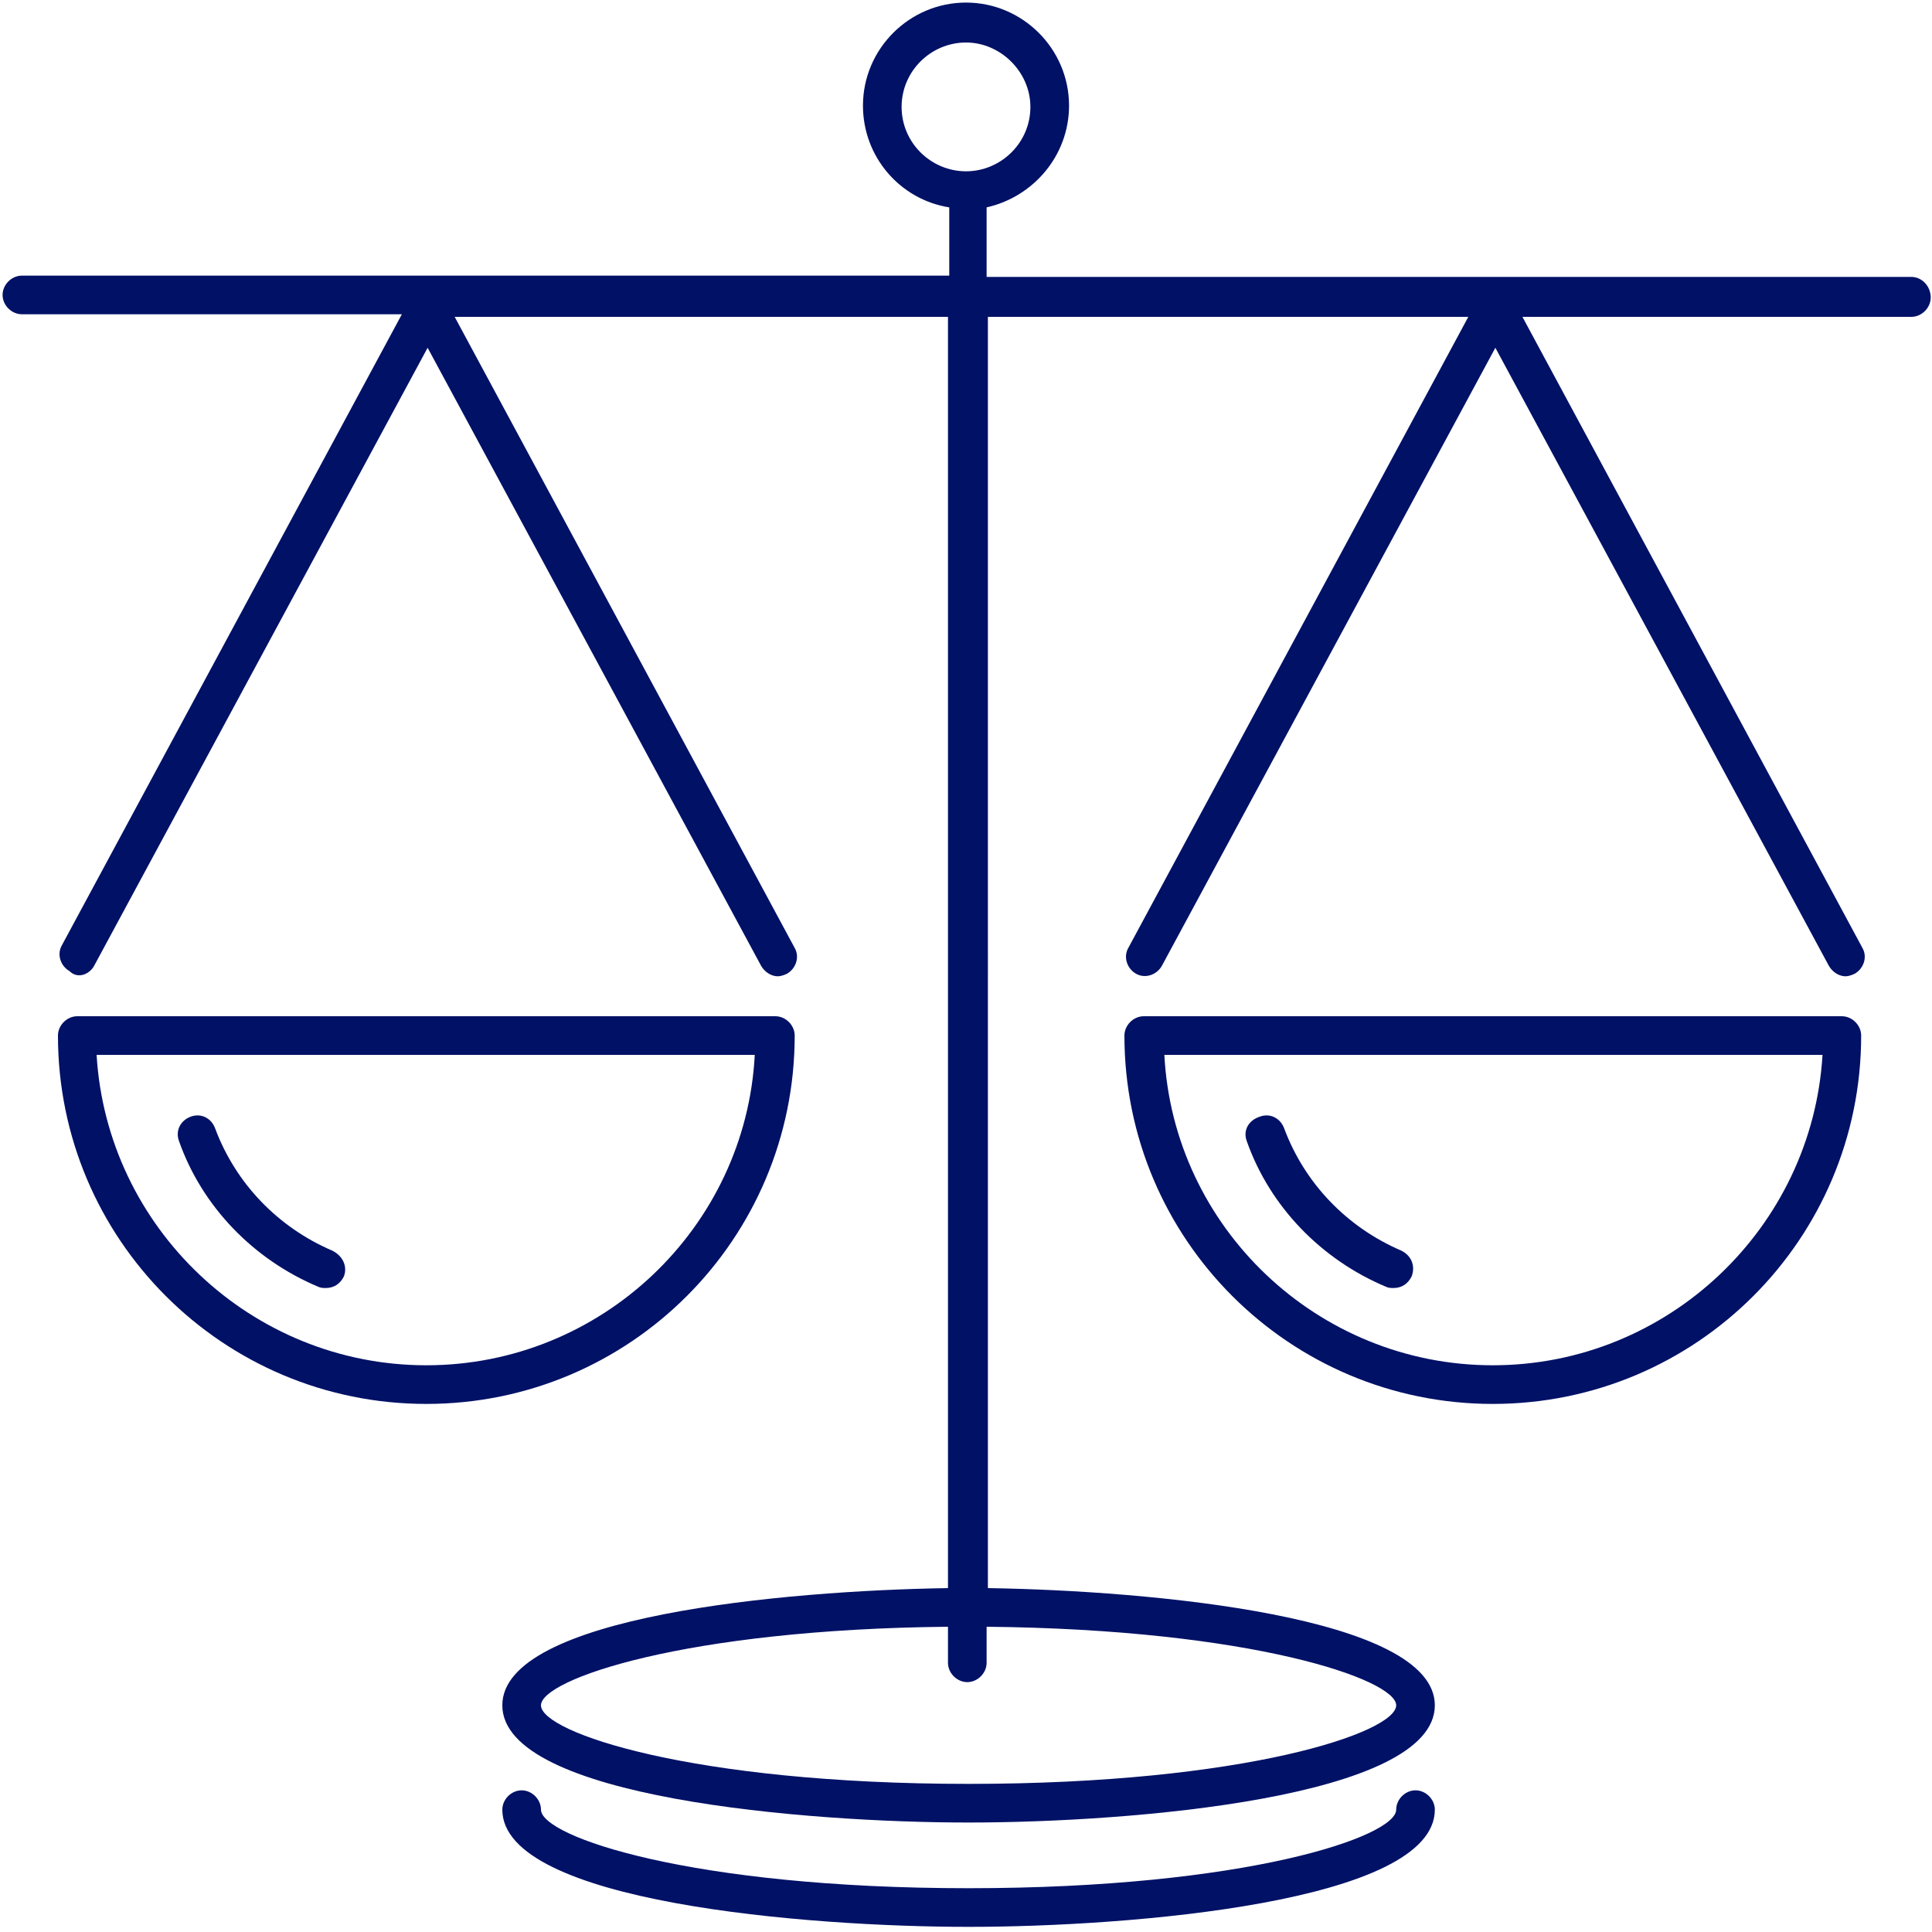
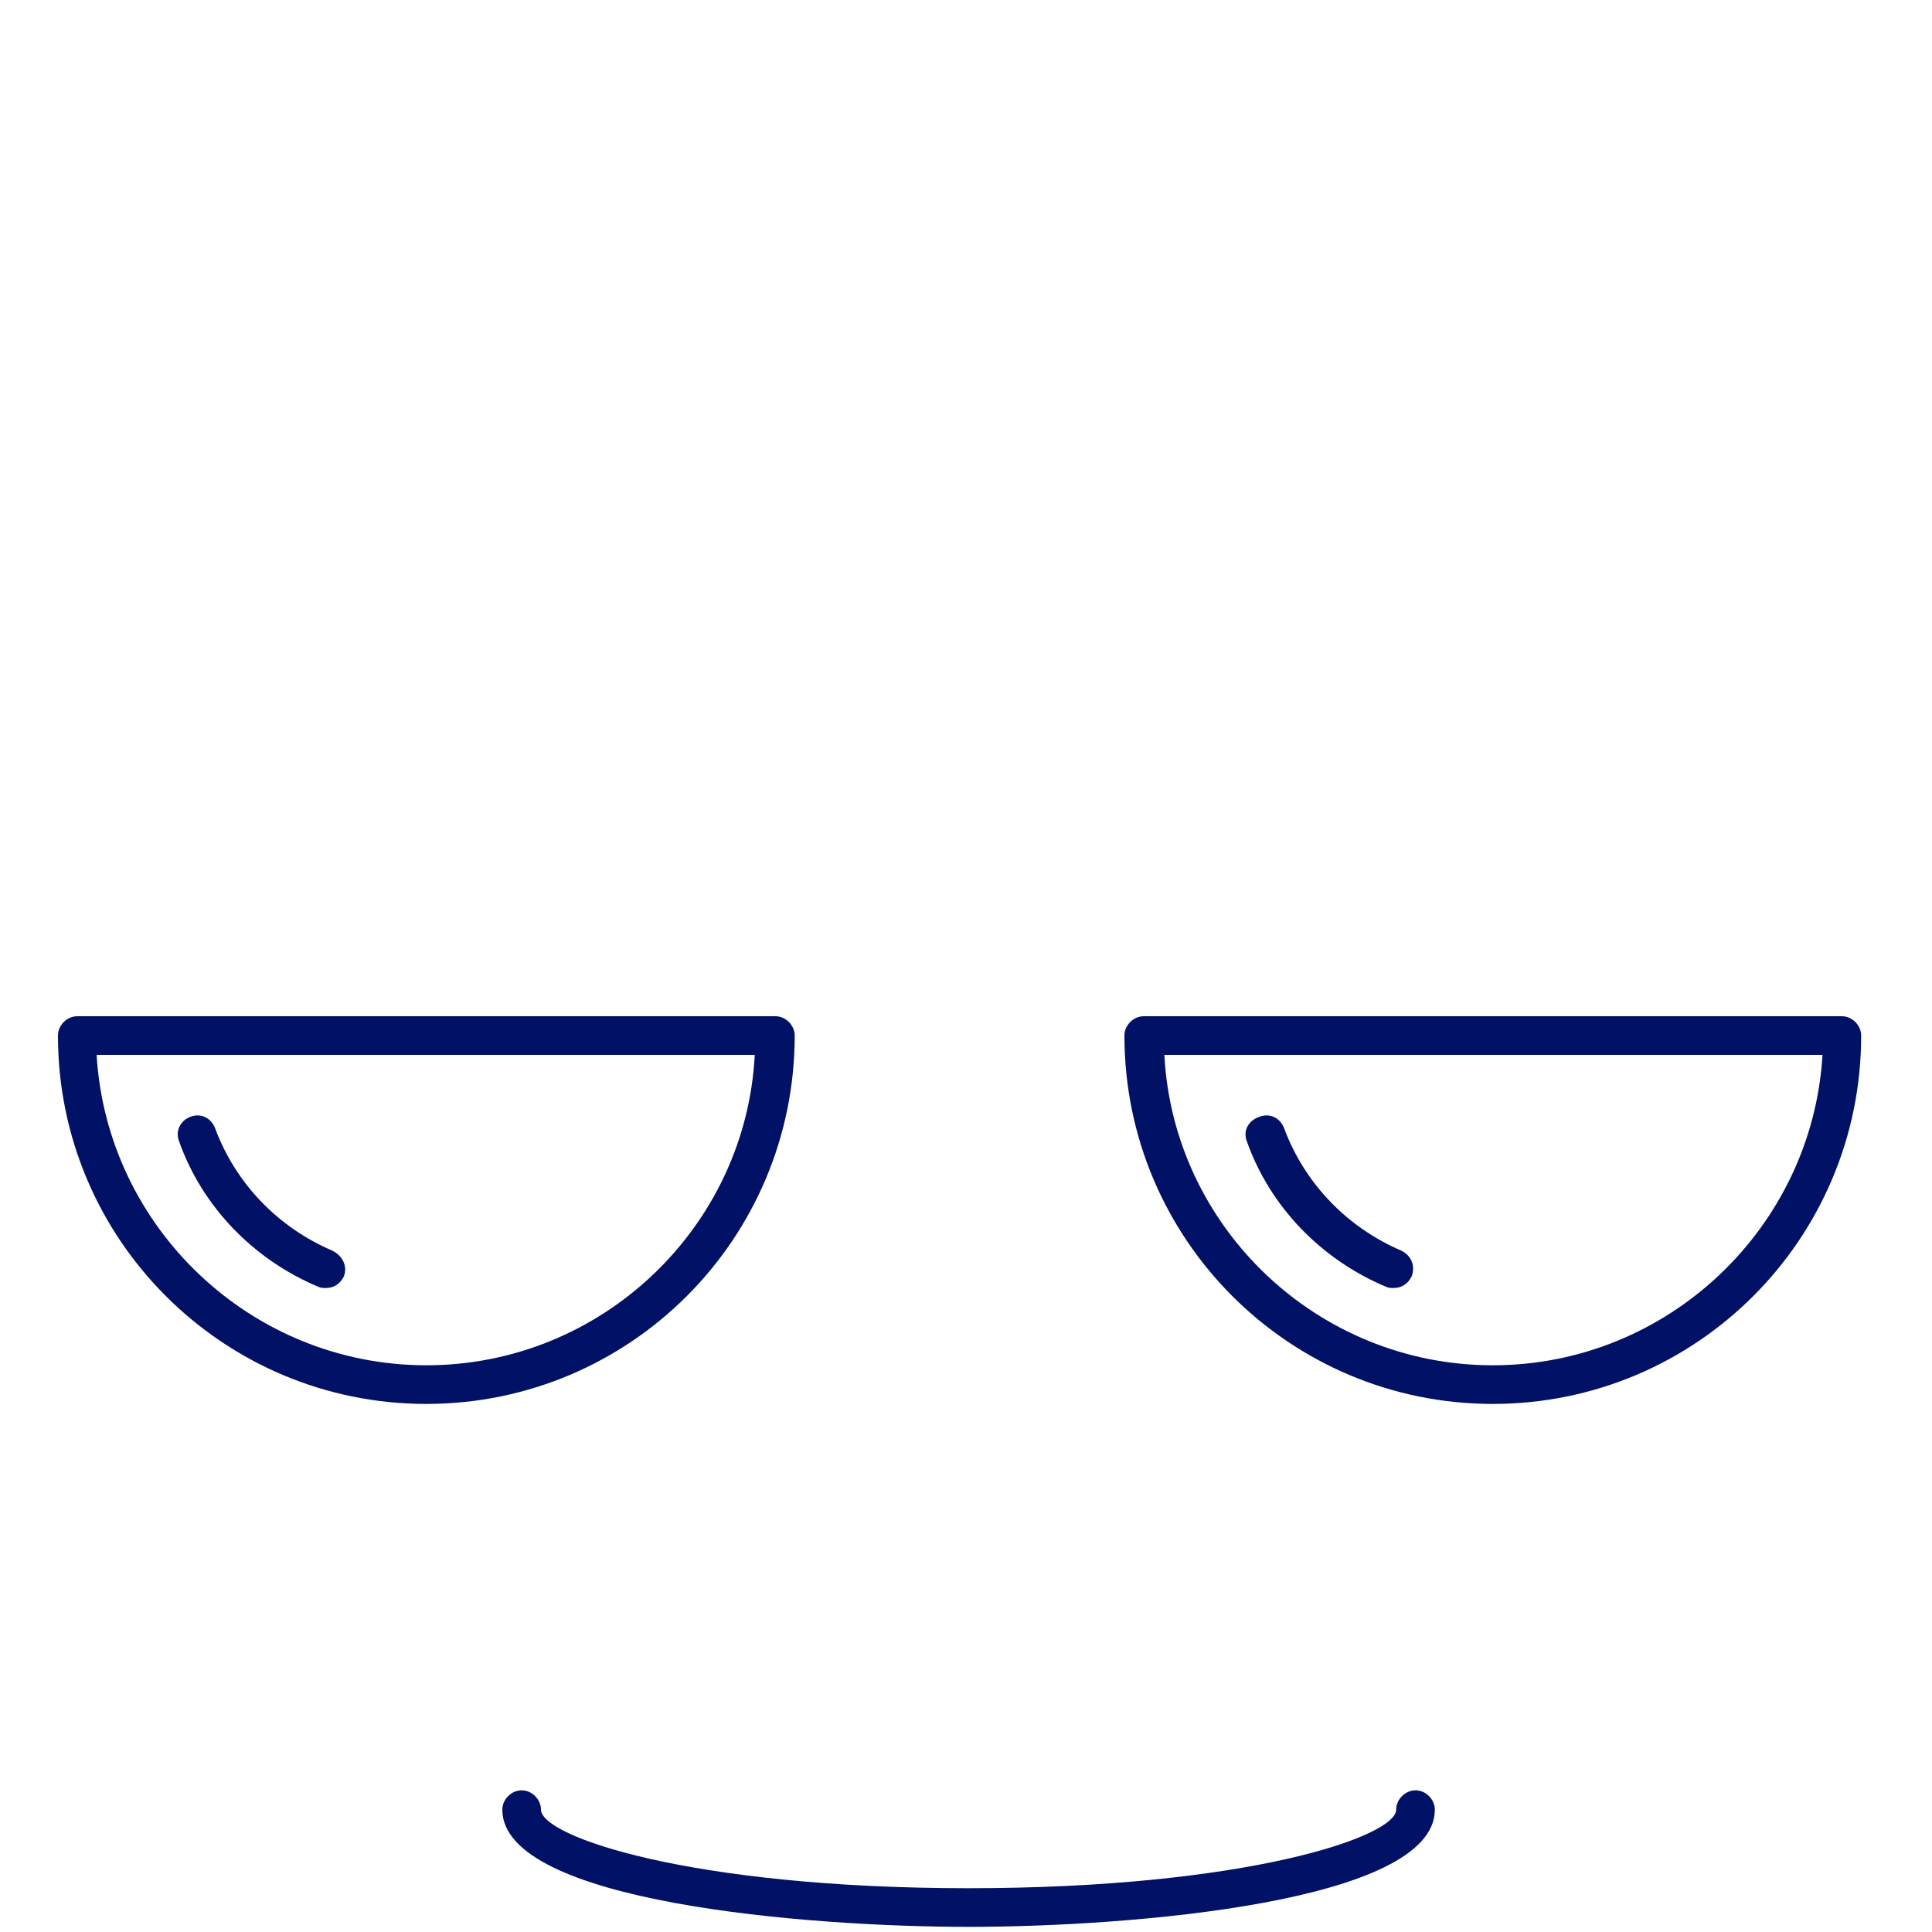
<svg xmlns="http://www.w3.org/2000/svg" version="1.1" x="0px" y="0px" viewBox="0 0 150 150" style="enable-background:new 0 0 150 150;" xml:space="preserve">
  <style type="text/css">
	.st0{display:none;}
	.st1{display:inline;fill-rule:evenodd;clip-rule:evenodd;fill:#001166;}
	.st2{fill:#001166;}
	.st3{fill-rule:evenodd;clip-rule:evenodd;fill:#FFFFFF;}
	.st4{fill-rule:evenodd;clip-rule:evenodd;fill:#001166;}
</style>
  <g id="Layer_2" class="st0">
-     <rect x="-355.5" y="-1271.3" class="st1" width="1035.9" height="2547.1" />
-   </g>
+     </g>
  <g id="Layer_1">
    <g>
      <path class="st2" d="M109.9,139c-0.8,0-1.5,0.7-1.5,1.5c0,2.1-11.7,6.1-33.2,6.1s-33.2-4-33.2-6.1c0-0.8-0.7-1.5-1.5-1.5    c-0.8,0-1.5,0.7-1.5,1.5c0,7.2,23.7,9.1,36.2,9.1s36.2-1.9,36.2-9.1C111.4,139.7,110.7,139,109.9,139z" />
-       <path class="st2" d="M148.4,21.5H76.6v-5.4c3.6-0.8,6.4-4,6.4-7.9c0-4.4-3.6-8-8-8c-4.4,0-8,3.6-8,8c0,4,2.9,7.3,6.7,7.9v5.3h-72    c-0.8,0-1.5,0.7-1.5,1.5c0,0.8,0.7,1.5,1.5,1.5h29.5l-26.4,49c-0.4,0.7-0.1,1.6,0.6,2C6,76,6.9,75.7,7.3,75l25.9-48l25.9,48    c0.3,0.5,0.8,0.8,1.3,0.8c0.2,0,0.5-0.1,0.7-0.2c0.7-0.4,1-1.3,0.6-2l-26.4-49h38.3v98.7c-12.8,0.2-34.6,2.2-34.6,9.1    c0,7.2,23.7,9.1,36.2,9.1s36.2-1.9,36.2-9.1c0-6.9-22-8.9-34.7-9.1V24.6h37.3l-26.4,49c-0.4,0.7-0.1,1.6,0.6,2    c0.7,0.4,1.6,0.1,2-0.6l25.9-48l25.9,48c0.3,0.5,0.8,0.8,1.3,0.8c0.2,0,0.5-0.1,0.7-0.2c0.7-0.4,1-1.3,0.6-2l-26.4-49h30.2    c0.8,0,1.5-0.7,1.5-1.5C149.9,22.2,149.2,21.5,148.4,21.5z M70,8.3c0-2.8,2.3-5,5-5s5,2.3,5,5c0,2.8-2.3,5-5,5S70,11.1,70,8.3z     M108.4,132.4c0,2.1-11.7,6.1-33.2,6.1s-33.2-4-33.2-6.1c0-2,11.1-5.9,31.6-6.1v2.8c0,0.8,0.7,1.5,1.5,1.5c0.8,0,1.5-0.7,1.5-1.5    v-2.8C97.2,126.5,108.4,130.4,108.4,132.4z" />
      <path class="st2" d="M61.7,80.4c0-0.8-0.7-1.5-1.5-1.5H6c-0.8,0-1.5,0.7-1.5,1.5c0,15.8,12.8,28.6,28.6,28.6    C48.9,109,61.7,96.2,61.7,80.4z M33.1,106C19.5,106,8.3,95.3,7.5,81.9h51.1C57.9,95.3,46.7,106,33.1,106z" />
      <path class="st2" d="M25.8,97.1c-4.2-1.8-7.5-5.2-9.1-9.5c-0.3-0.8-1.1-1.2-1.9-0.9c-0.8,0.3-1.2,1.1-0.9,1.9    c1.8,5.1,5.8,9.2,10.8,11.3c0.2,0.1,0.4,0.1,0.6,0.1c0.6,0,1.1-0.3,1.4-0.9C27,98.3,26.6,97.5,25.8,97.1z" />
      <path class="st2" d="M143,78.9H88.8c-0.8,0-1.5,0.7-1.5,1.5c0,15.8,12.8,28.6,28.6,28.6c15.8,0,28.6-12.8,28.6-28.6    C144.5,79.6,143.8,78.9,143,78.9z M115.9,106c-13.6,0-24.8-10.7-25.5-24.1h51.1C140.7,95.3,129.5,106,115.9,106z" />
      <path class="st2" d="M96.8,88.6c1.8,5.1,5.8,9.2,10.8,11.3c0.2,0.1,0.4,0.1,0.6,0.1c0.6,0,1.1-0.3,1.4-0.9c0.3-0.8,0-1.6-0.8-2    c-4.2-1.8-7.5-5.2-9.1-9.5c-0.3-0.8-1.1-1.2-1.9-0.9C96.9,87,96.5,87.8,96.8,88.6z" />
    </g>
  </g>
  <g id="guides">
</g>
</svg>